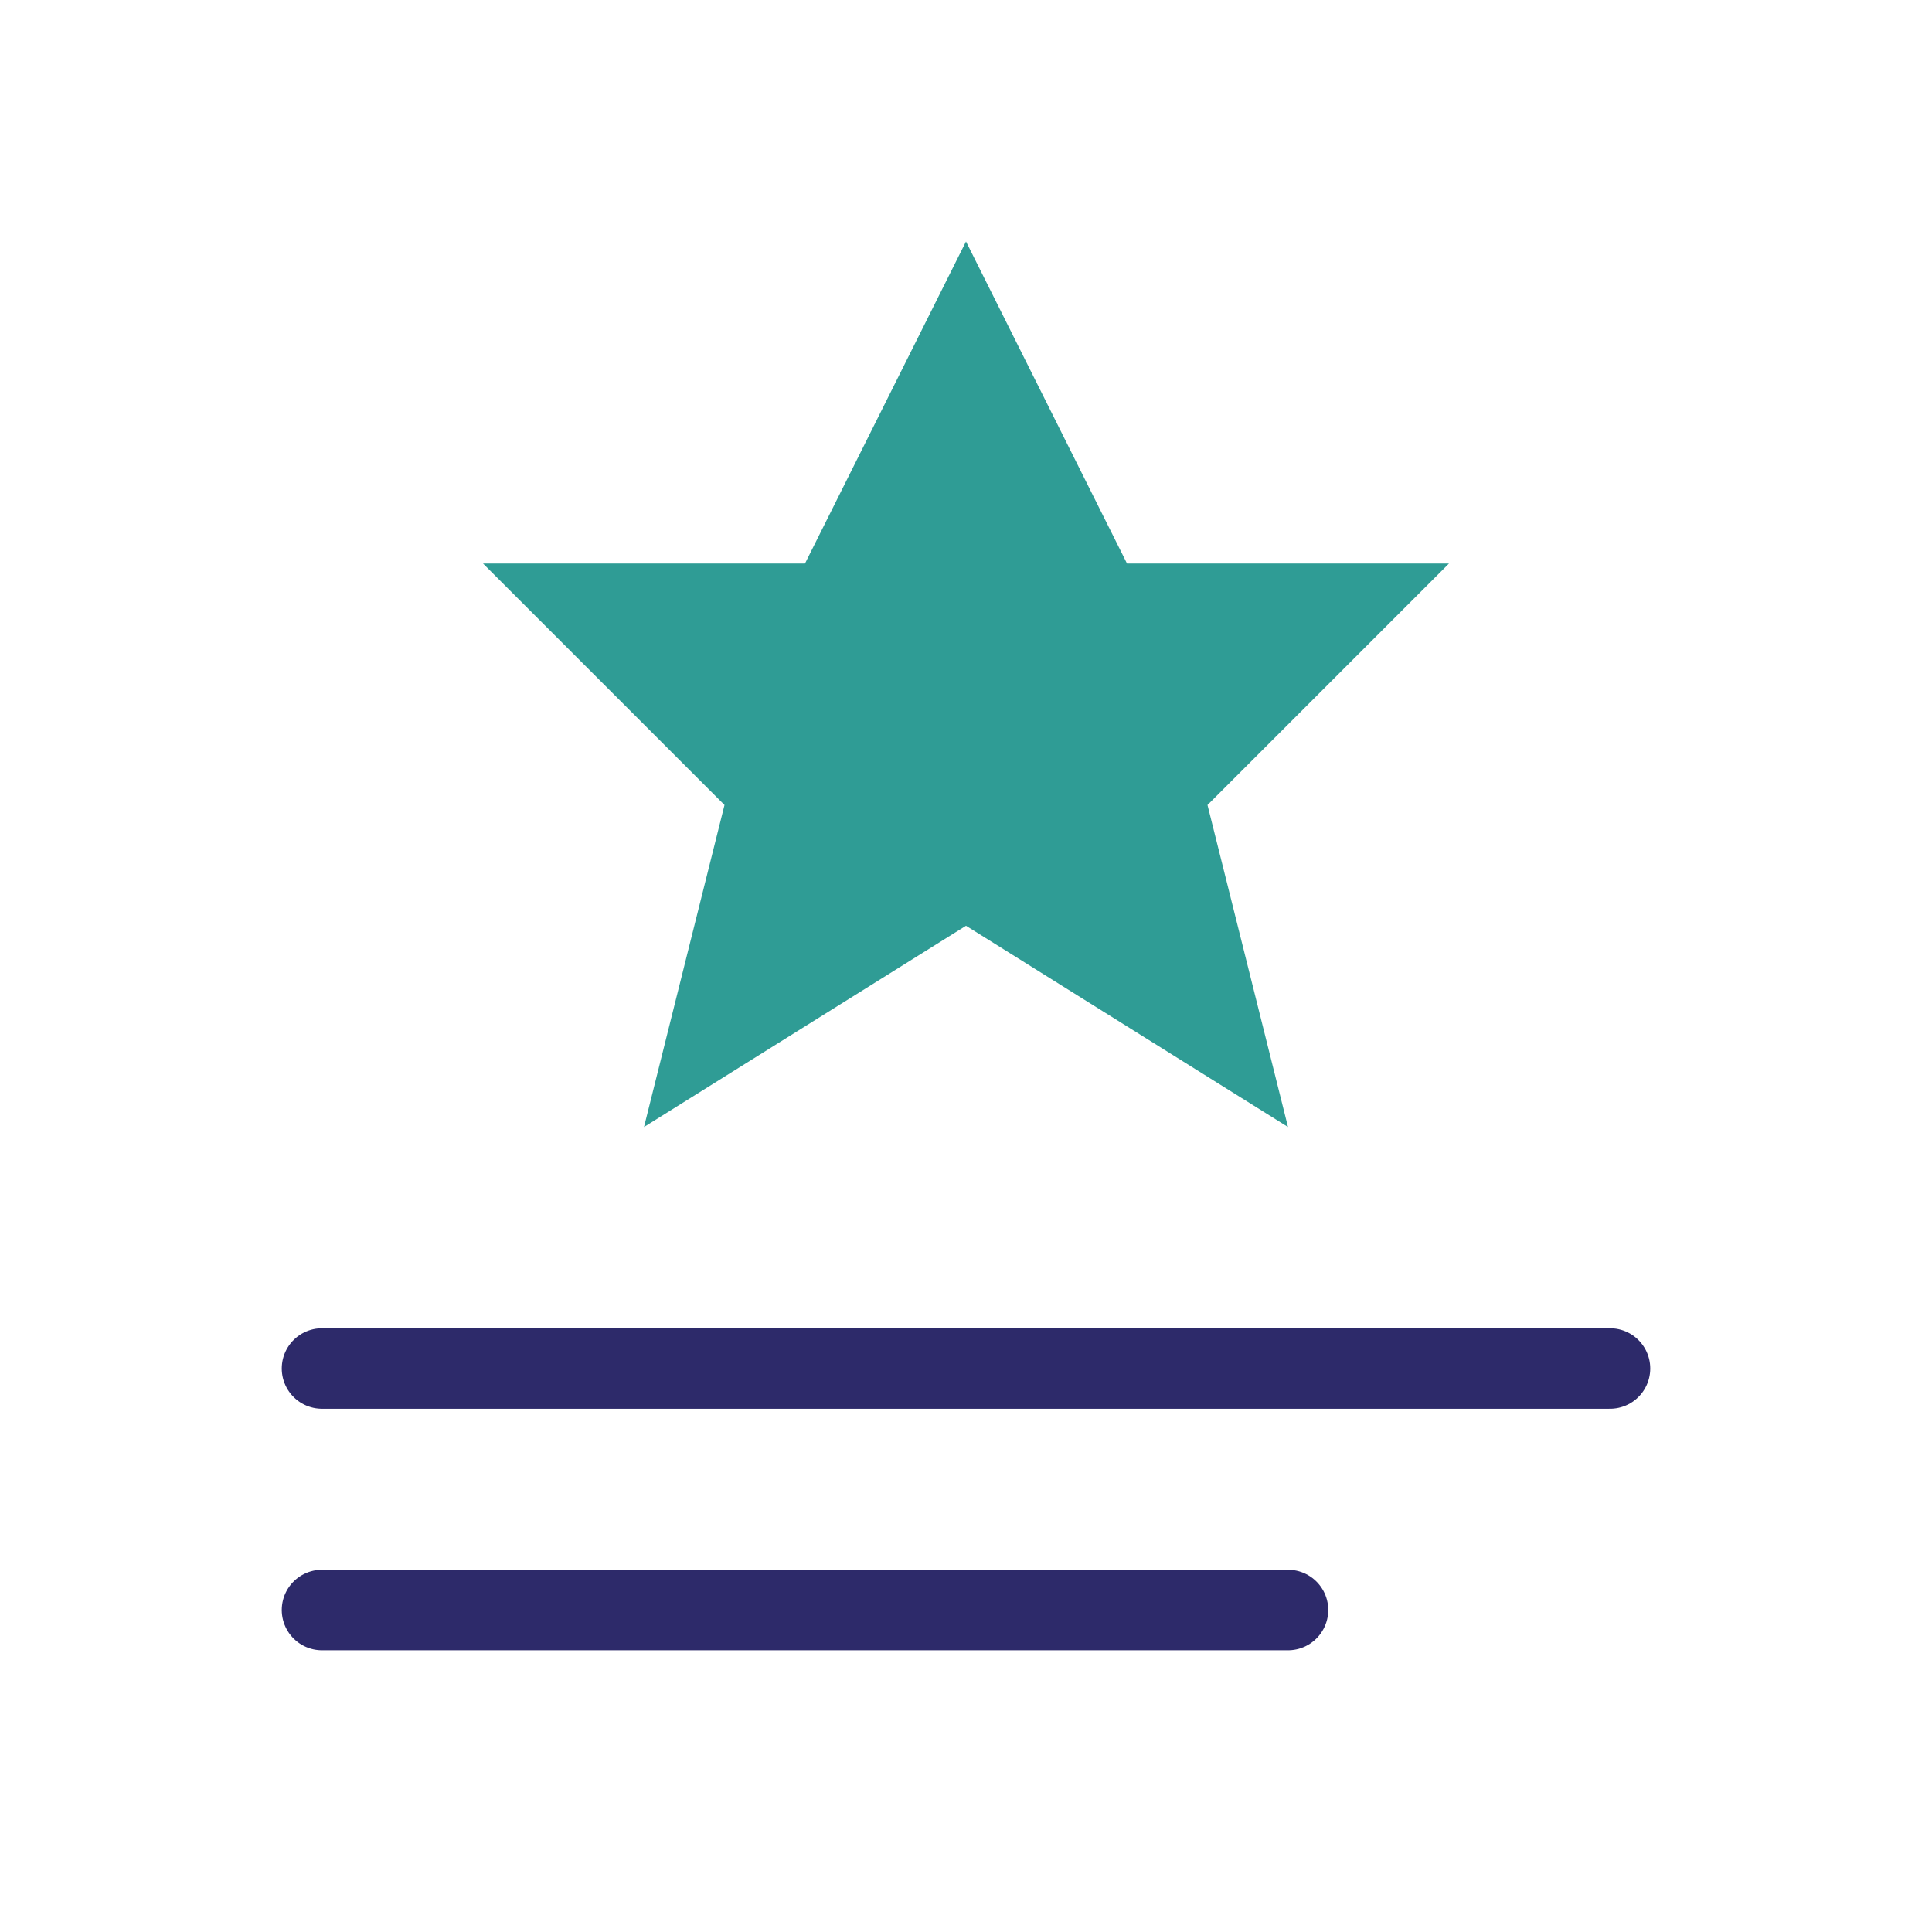
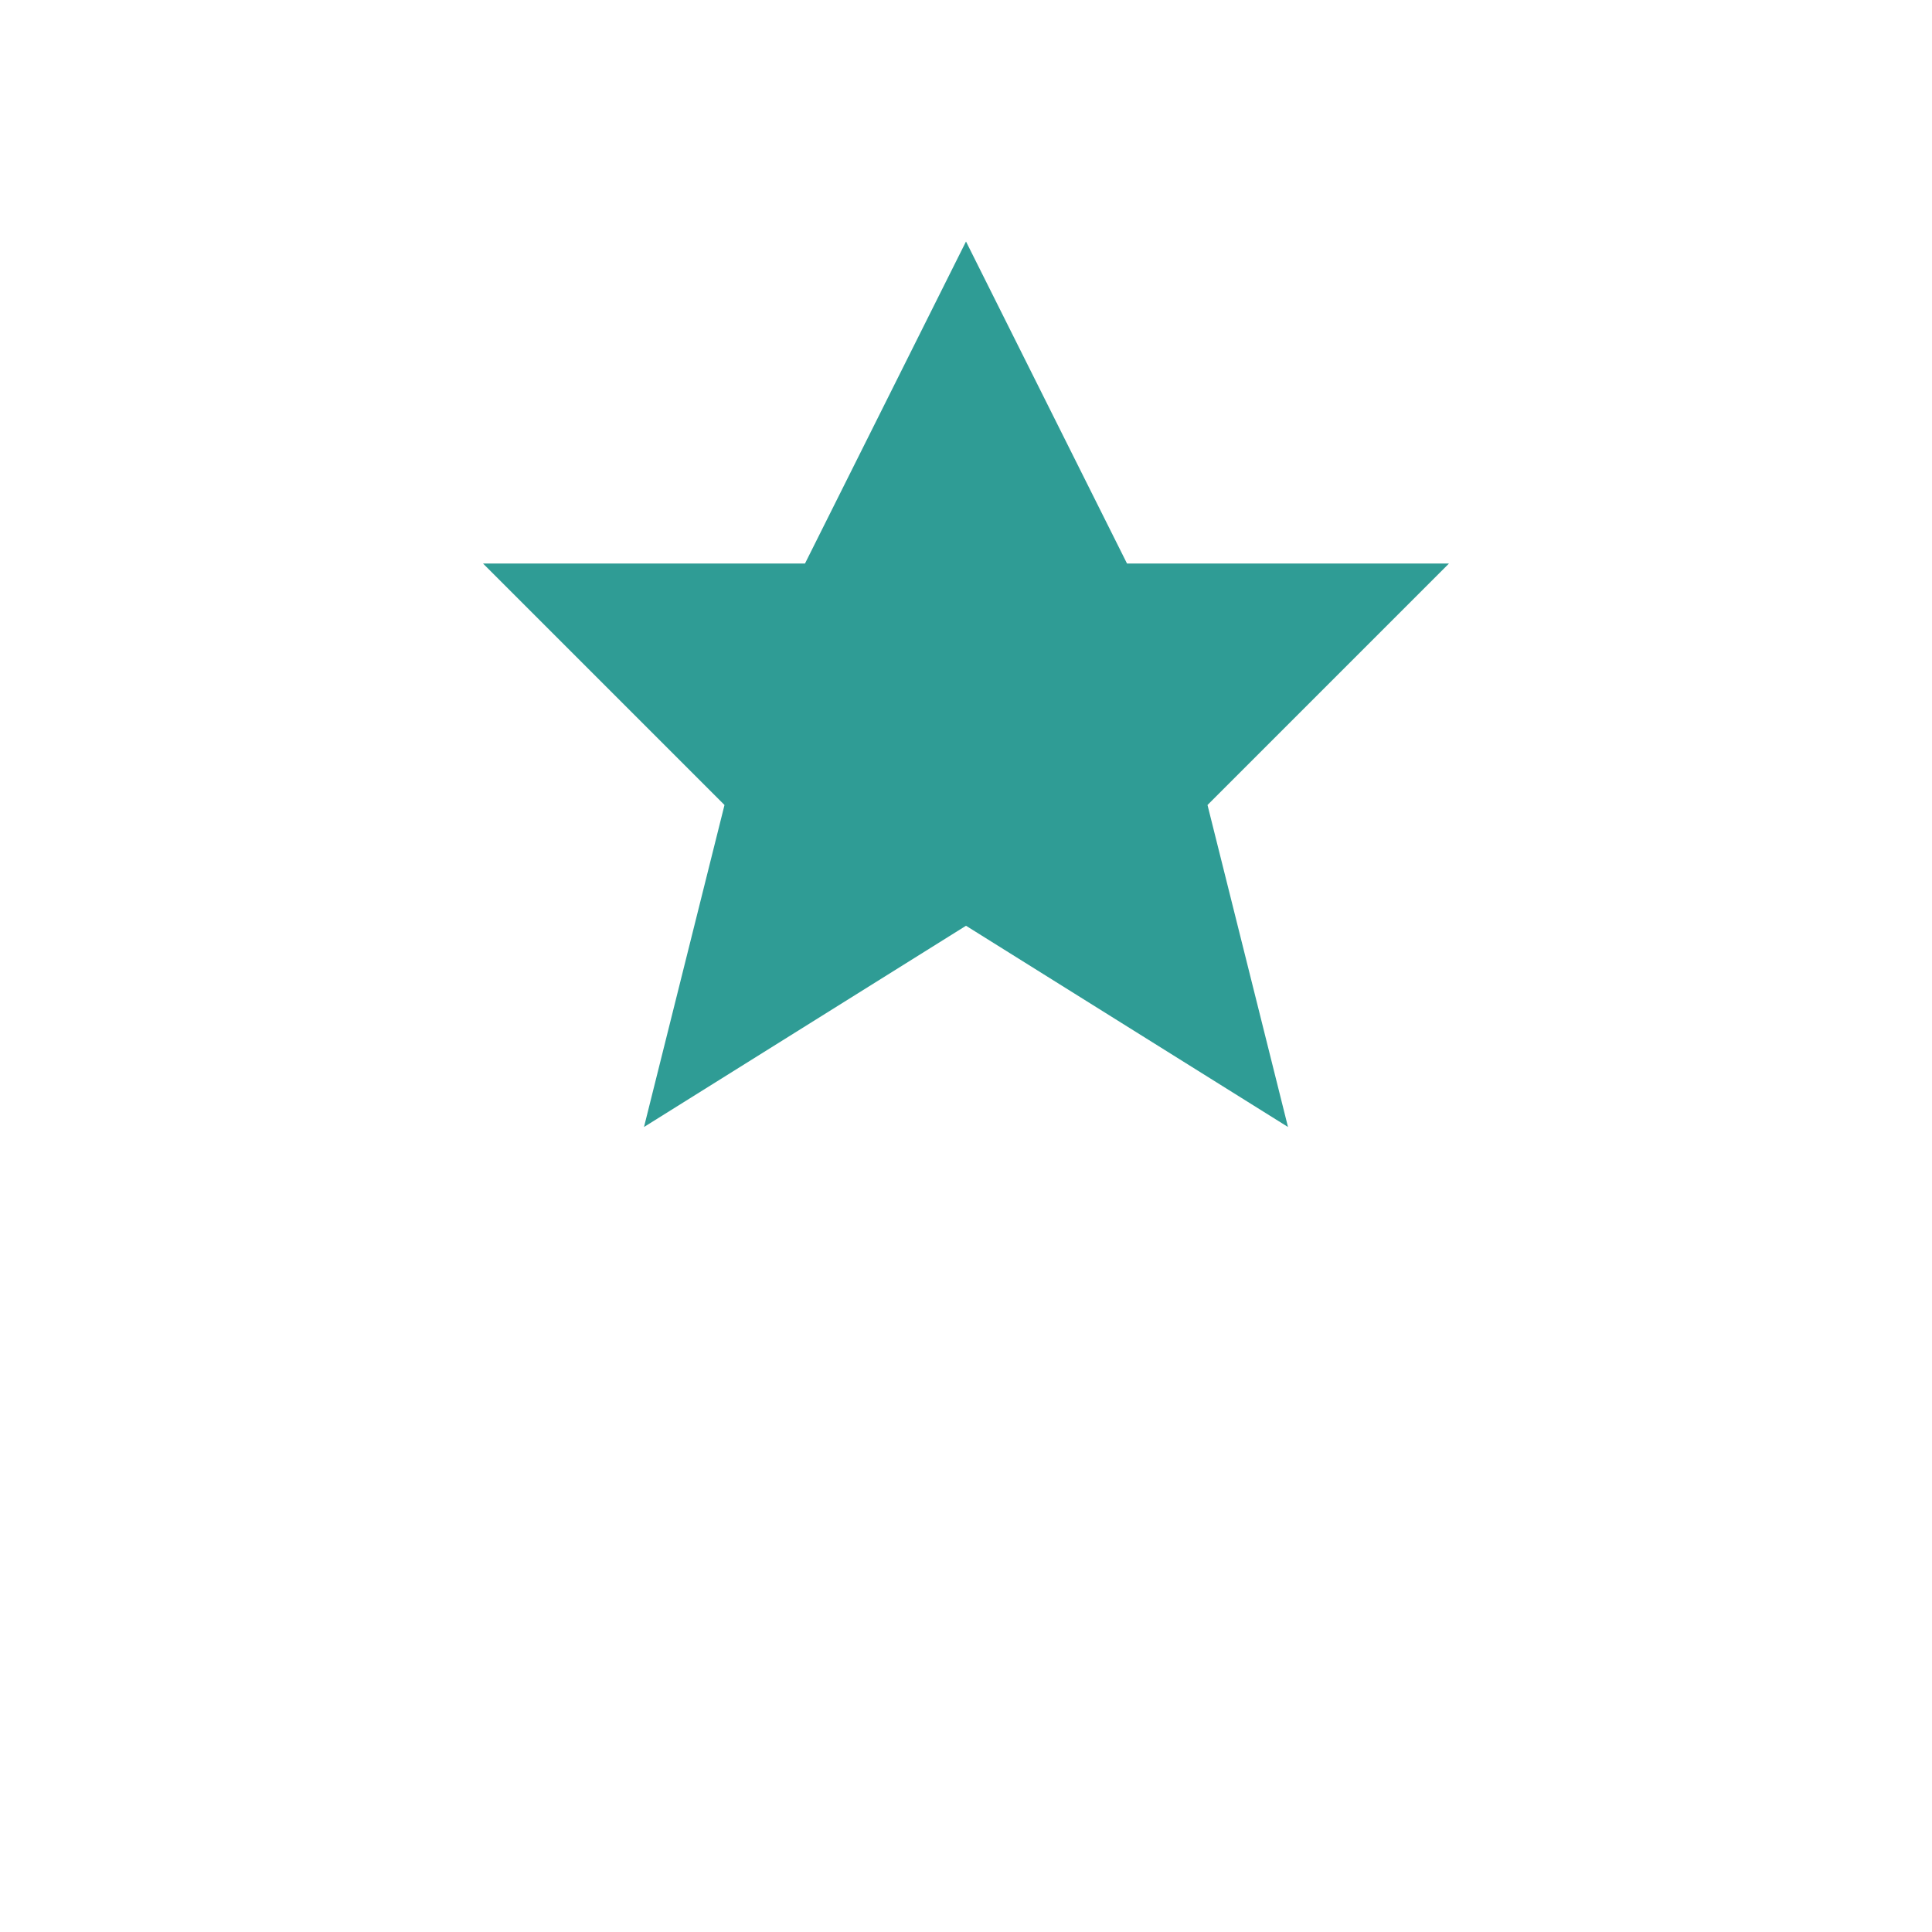
<svg xmlns="http://www.w3.org/2000/svg" width="48" height="48" viewBox="0 0 48 48" fill="none">
  <path d="M24 6L28 14H36L30 20L32 28L24 23L16 28L18 20L12 14H20L24 6Z" fill="#2F9C95" />
-   <path d="M8 34H40M8 40H32" stroke="#2D2A6A" stroke-width="2" stroke-linecap="round" />
</svg>